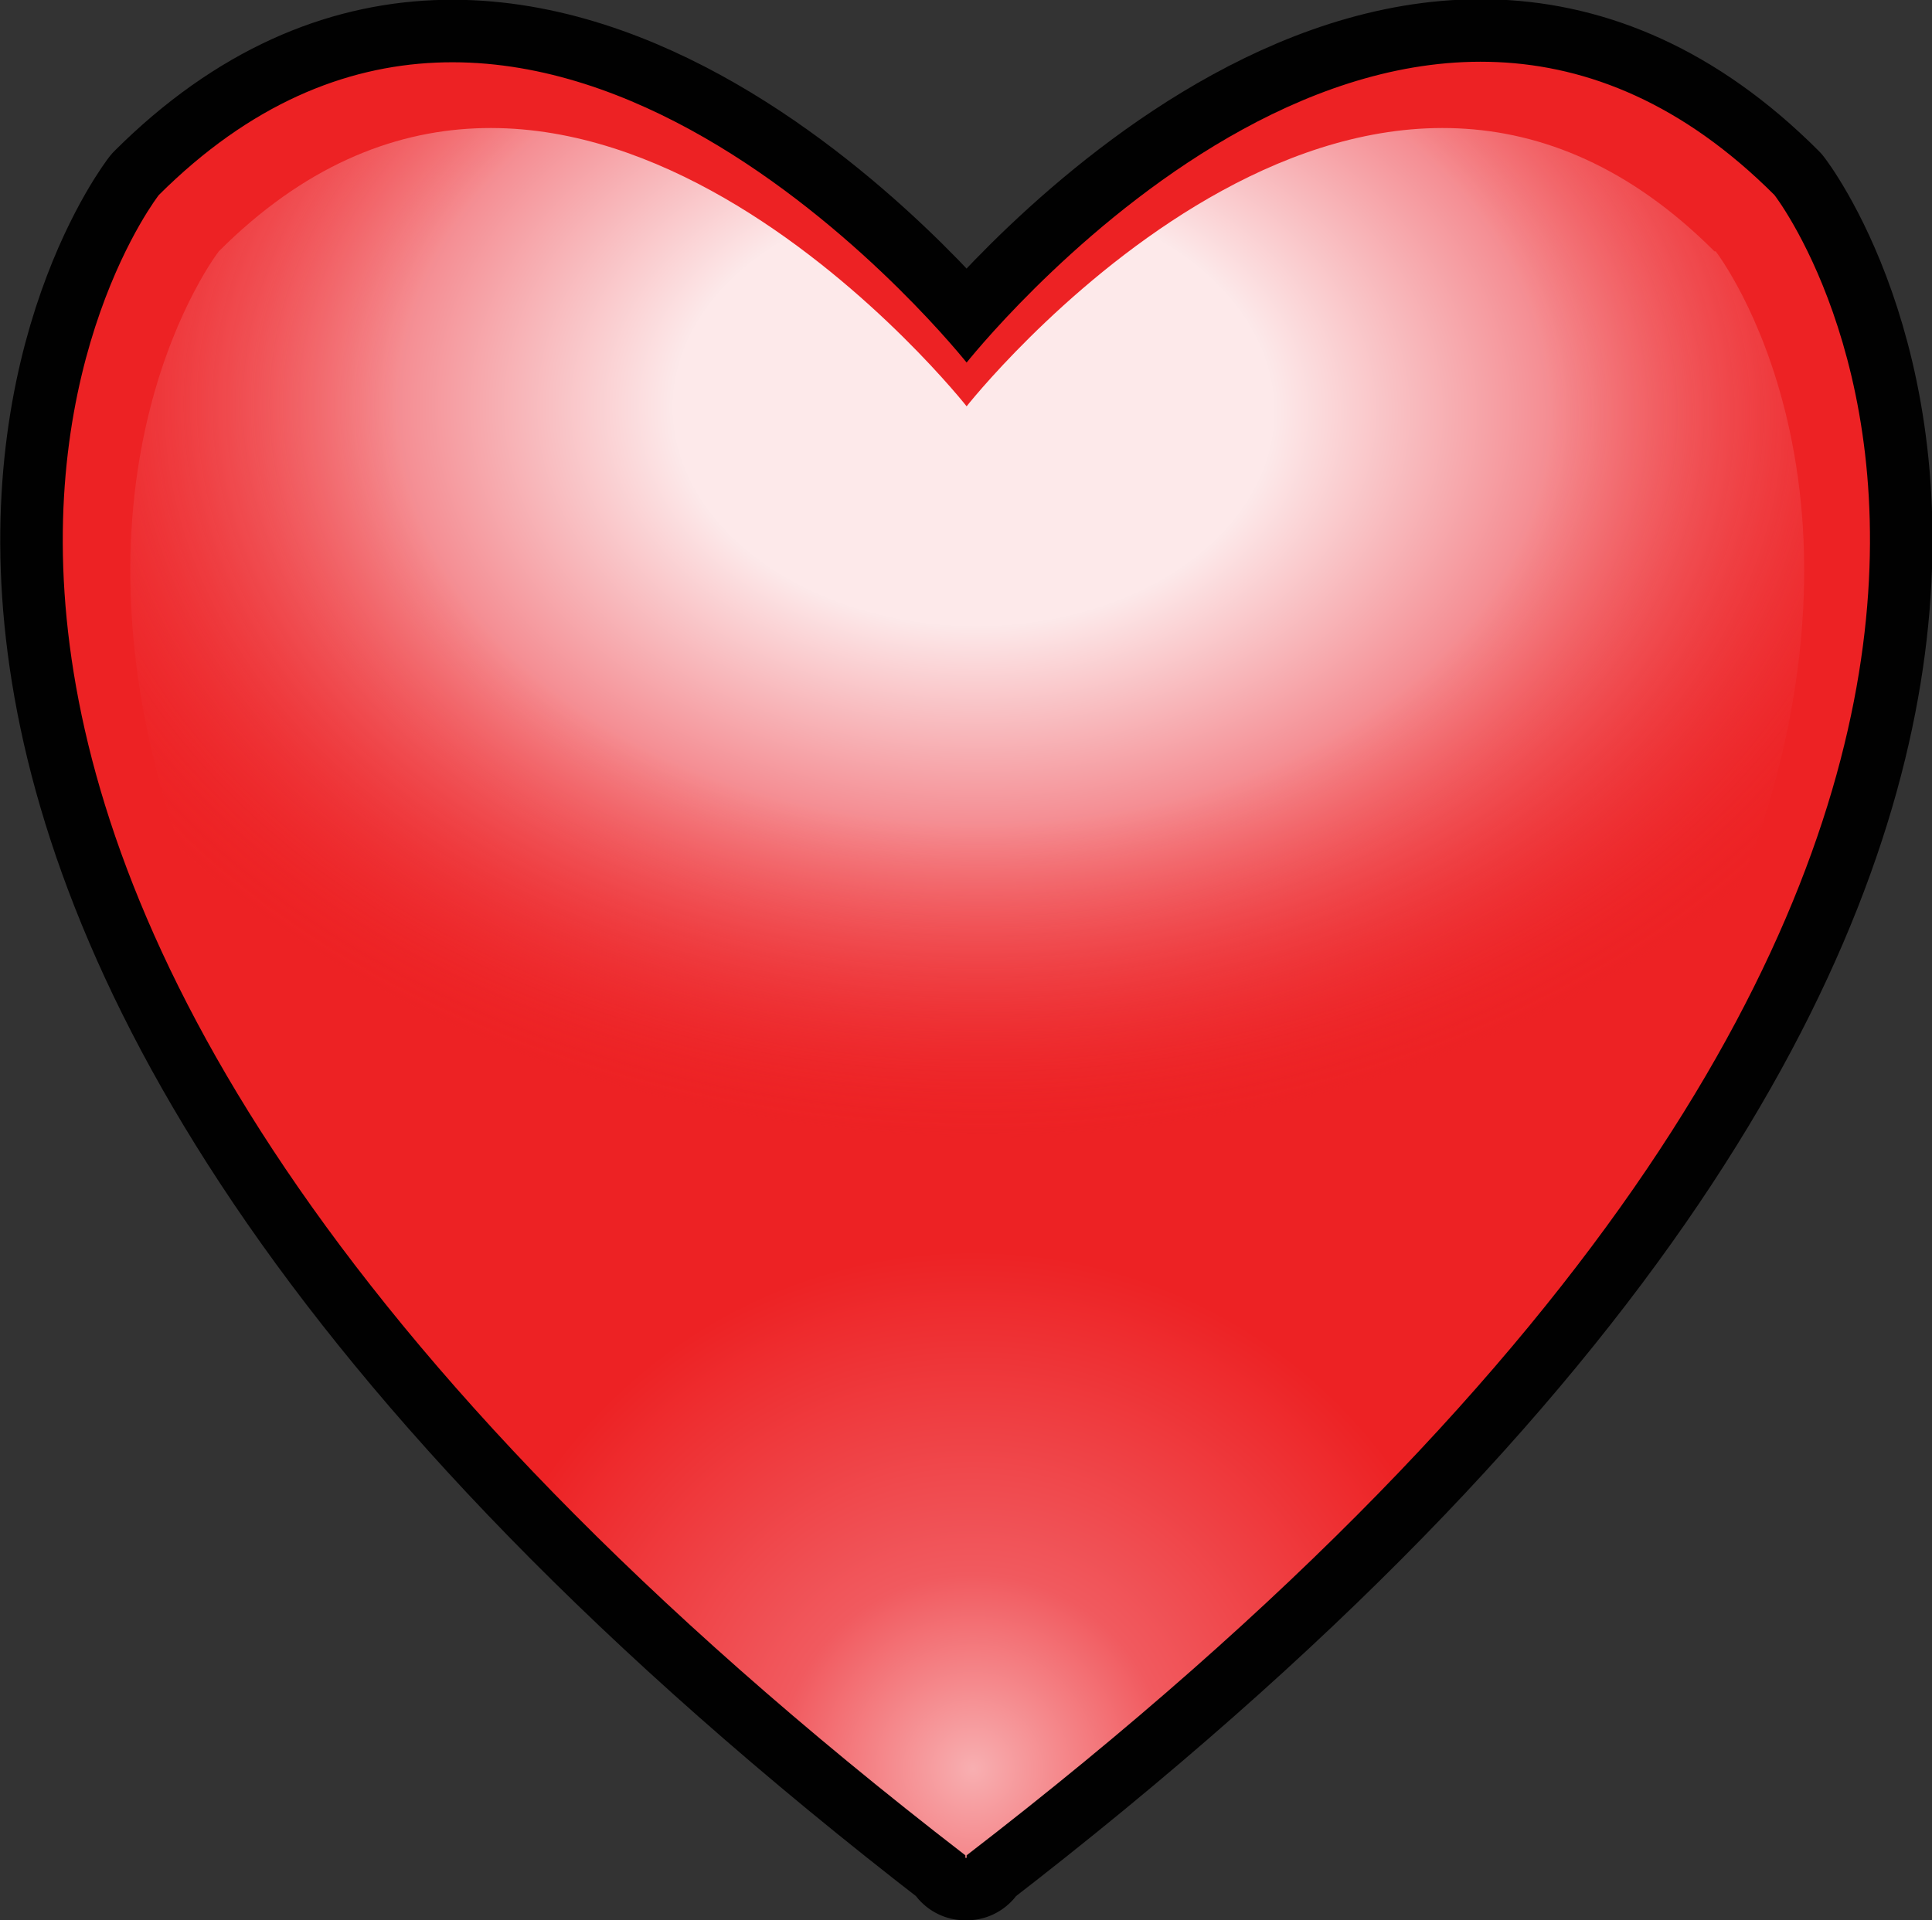
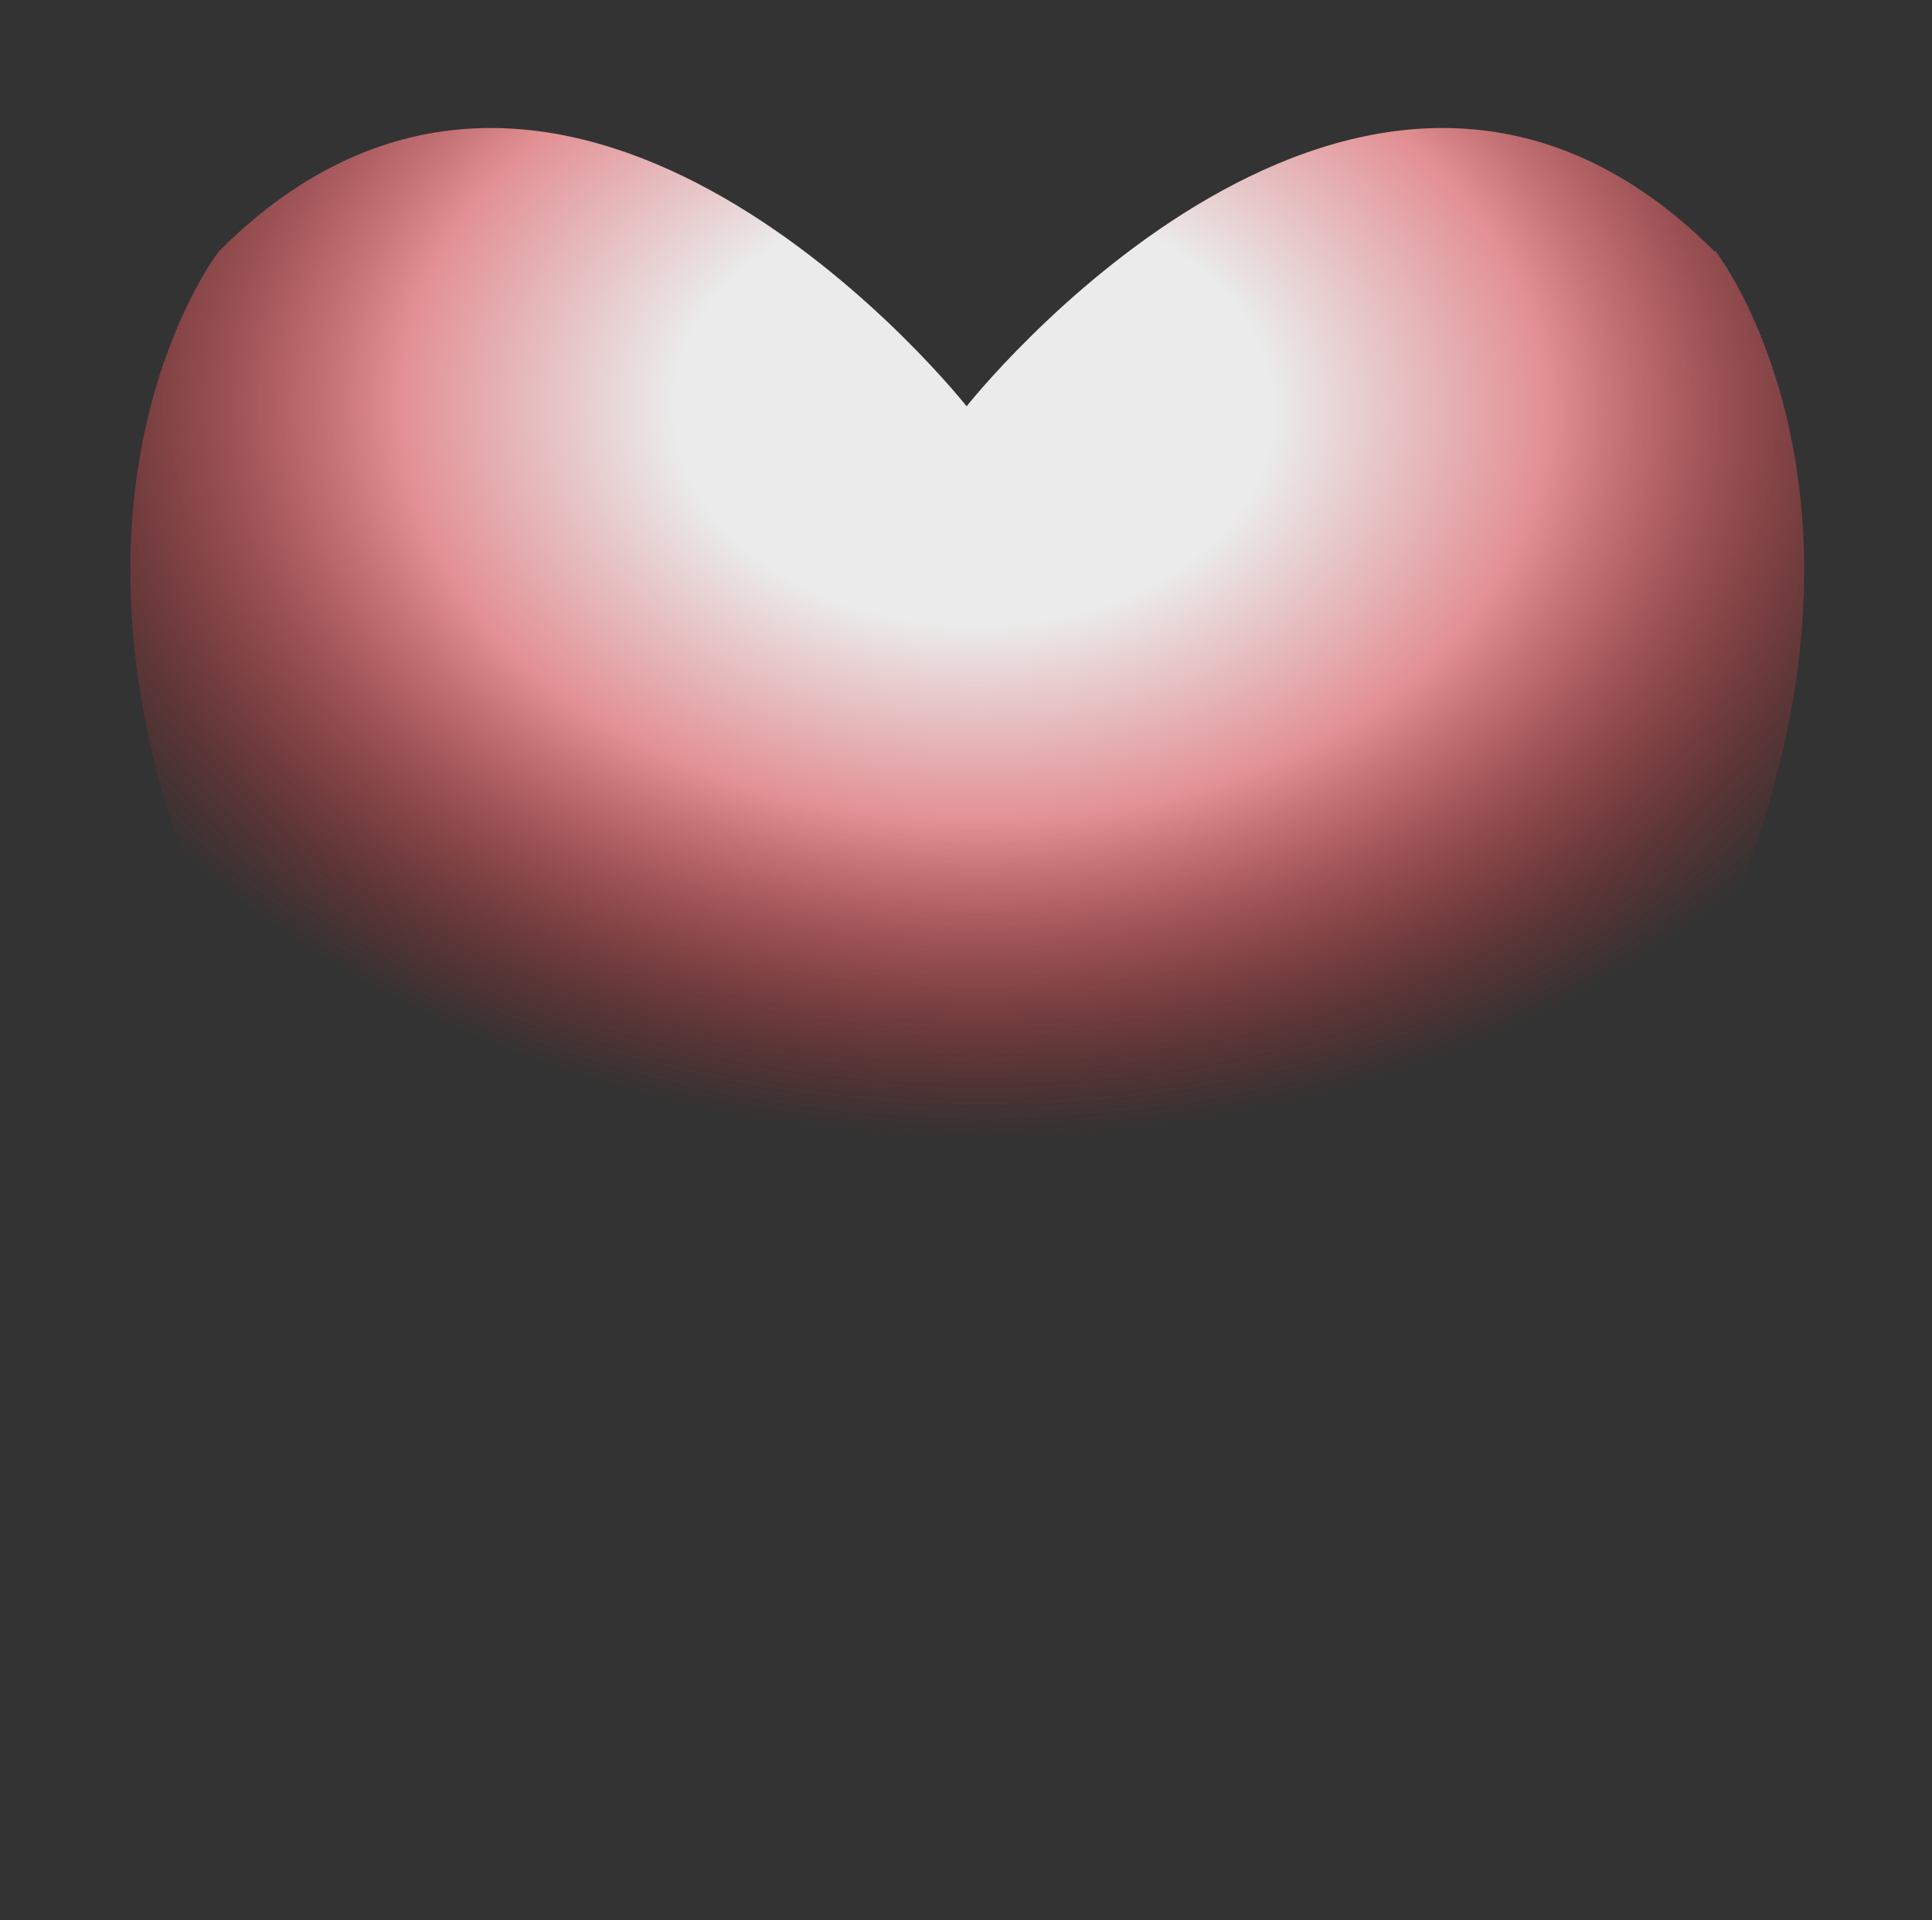
<svg xmlns="http://www.w3.org/2000/svg" id="Layer_1" viewBox="0 0 15.45 15.36">
  <rect x="0" y="0" width="15.45" height="15.36" fill="#333333" stroke="none" />
  <defs>
    <style>
      .cls-1 {
        fill: url(#radial-gradient-2);
        opacity: .9;
      }

      .cls-2 {
        fill: url(#radial-gradient);
      }

      .cls-3 {
        fill: none;
        stroke: #010101;
        stroke-linecap: round;
        stroke-linejoin: round;
      }
    </style>
    <radialGradient id="radial-gradient" cx="7.78" cy="14.15" fx="7.78" fy="14.15" r="12.96" gradientUnits="userSpaceOnUse">
      <stop offset="0" stop-color="#f8afb1" />
      <stop offset=".12" stop-color="#f15a5f" />
      <stop offset=".32" stop-color="#ed2224" />
      <stop offset=".75" stop-color="#ed2224" />
    </radialGradient>
    <radialGradient id="radial-gradient-2" cx="7.79" cy="3.26" fx="7.79" fy="3.26" r="10.94" gradientTransform="translate(15.54 5.73) rotate(-179.21) scale(1 .72)" gradientUnits="userSpaceOnUse">
      <stop offset=".22" stop-color="#fff" />
      <stop offset=".42" stop-color="#f69a9f" />
      <stop offset=".74" stop-color="#ec2227" stop-opacity="0" />
    </radialGradient>
  </defs>
-   <path class="cls-3" d="M7.72,14.84v.02s0,0,0,0c0,0,0,0,.01,0v-.02C18.23,6.75,14.19,1.56,14.19,1.56c-2.93-2.93-6.25,1.08-6.46,1.34-.21-.26-3.53-4.26-6.46-1.34,0,0-4.05,5.18,6.45,13.28Z" />
  <g>
-     <path class="cls-2" d="M14.19,1.56c-2.93-2.93-6.25,1.08-6.46,1.34-.21-.26-3.53-4.26-6.46-1.34,0,0-4.05,5.18,6.45,13.28v.02s0,0,0,0c0,0,0,0,.01,0v-.02C18.23,6.75,14.19,1.56,14.19,1.56Z" />
    <path class="cls-1" d="M13.71,2.01c-2.71-2.71-5.79,1-5.98,1.24-.19-.24-3.27-3.95-5.98-1.24,0,0-1.36,1.75-.31,4.78,1.59,1.42,3.9,2.32,6.46,2.32,2.32,0,4.42-.73,5.98-1.92,1.32-3.28-.16-5.18-.16-5.18Z" />
  </g>
</svg>